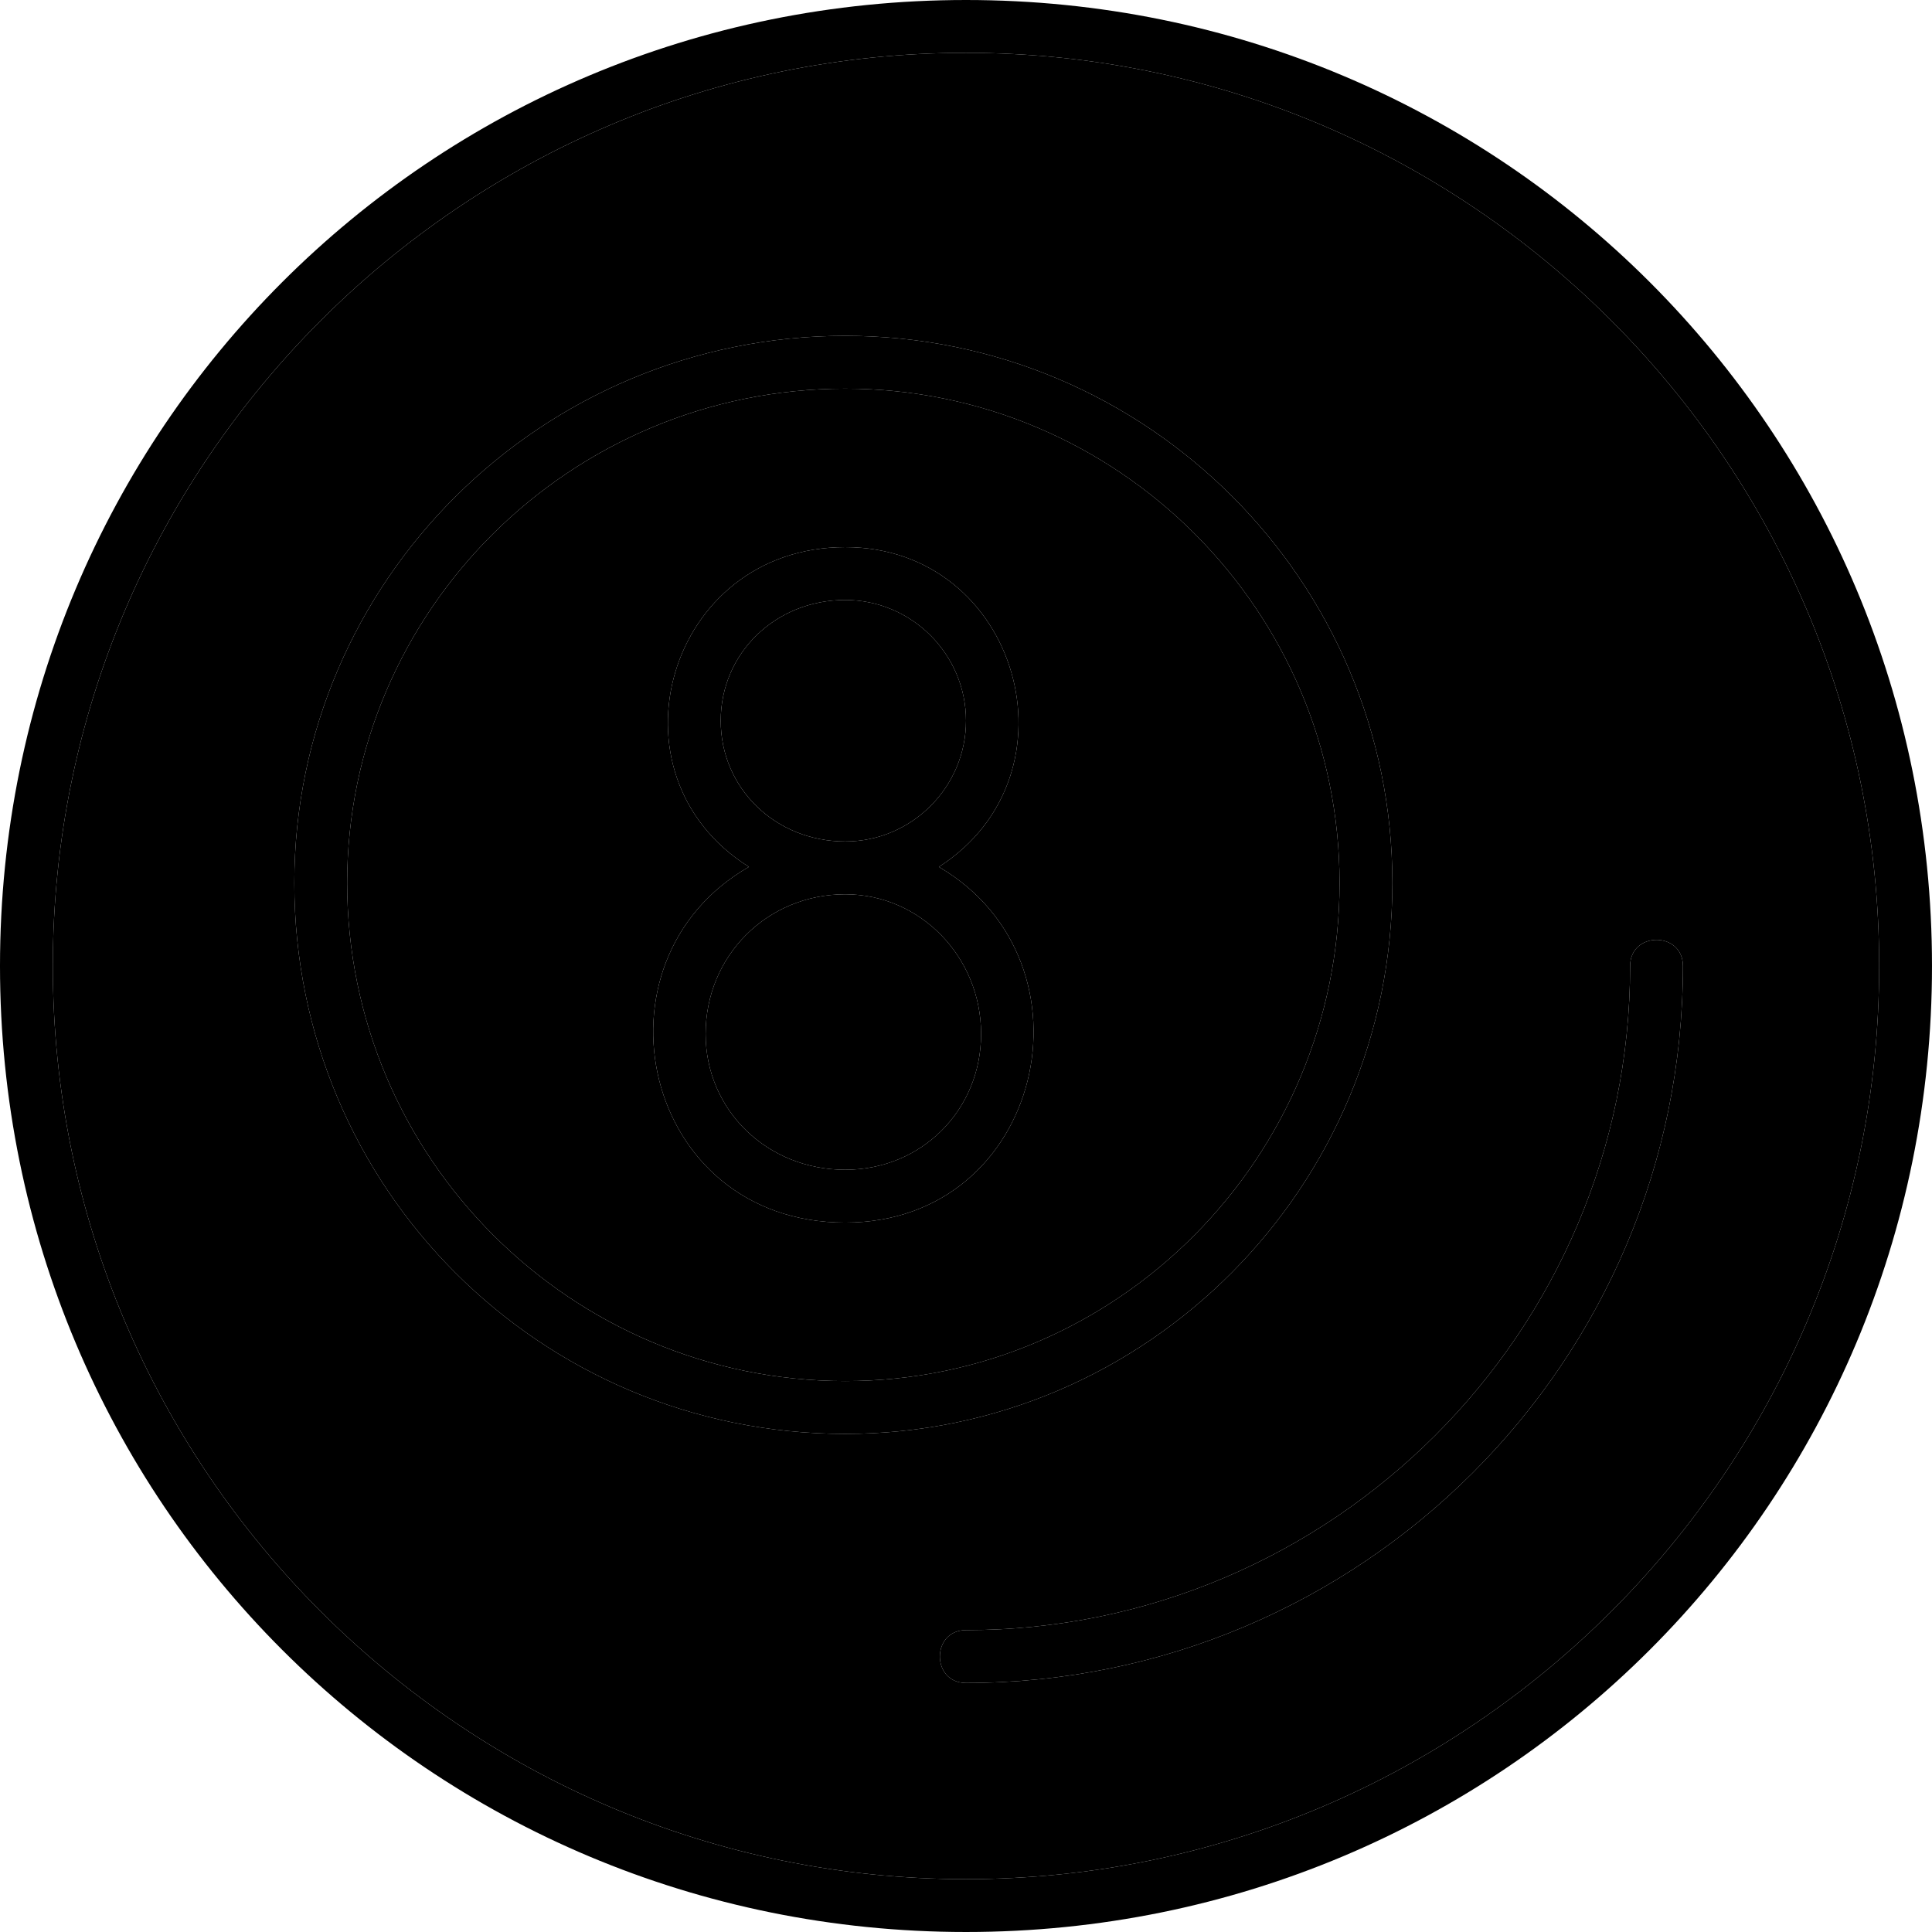
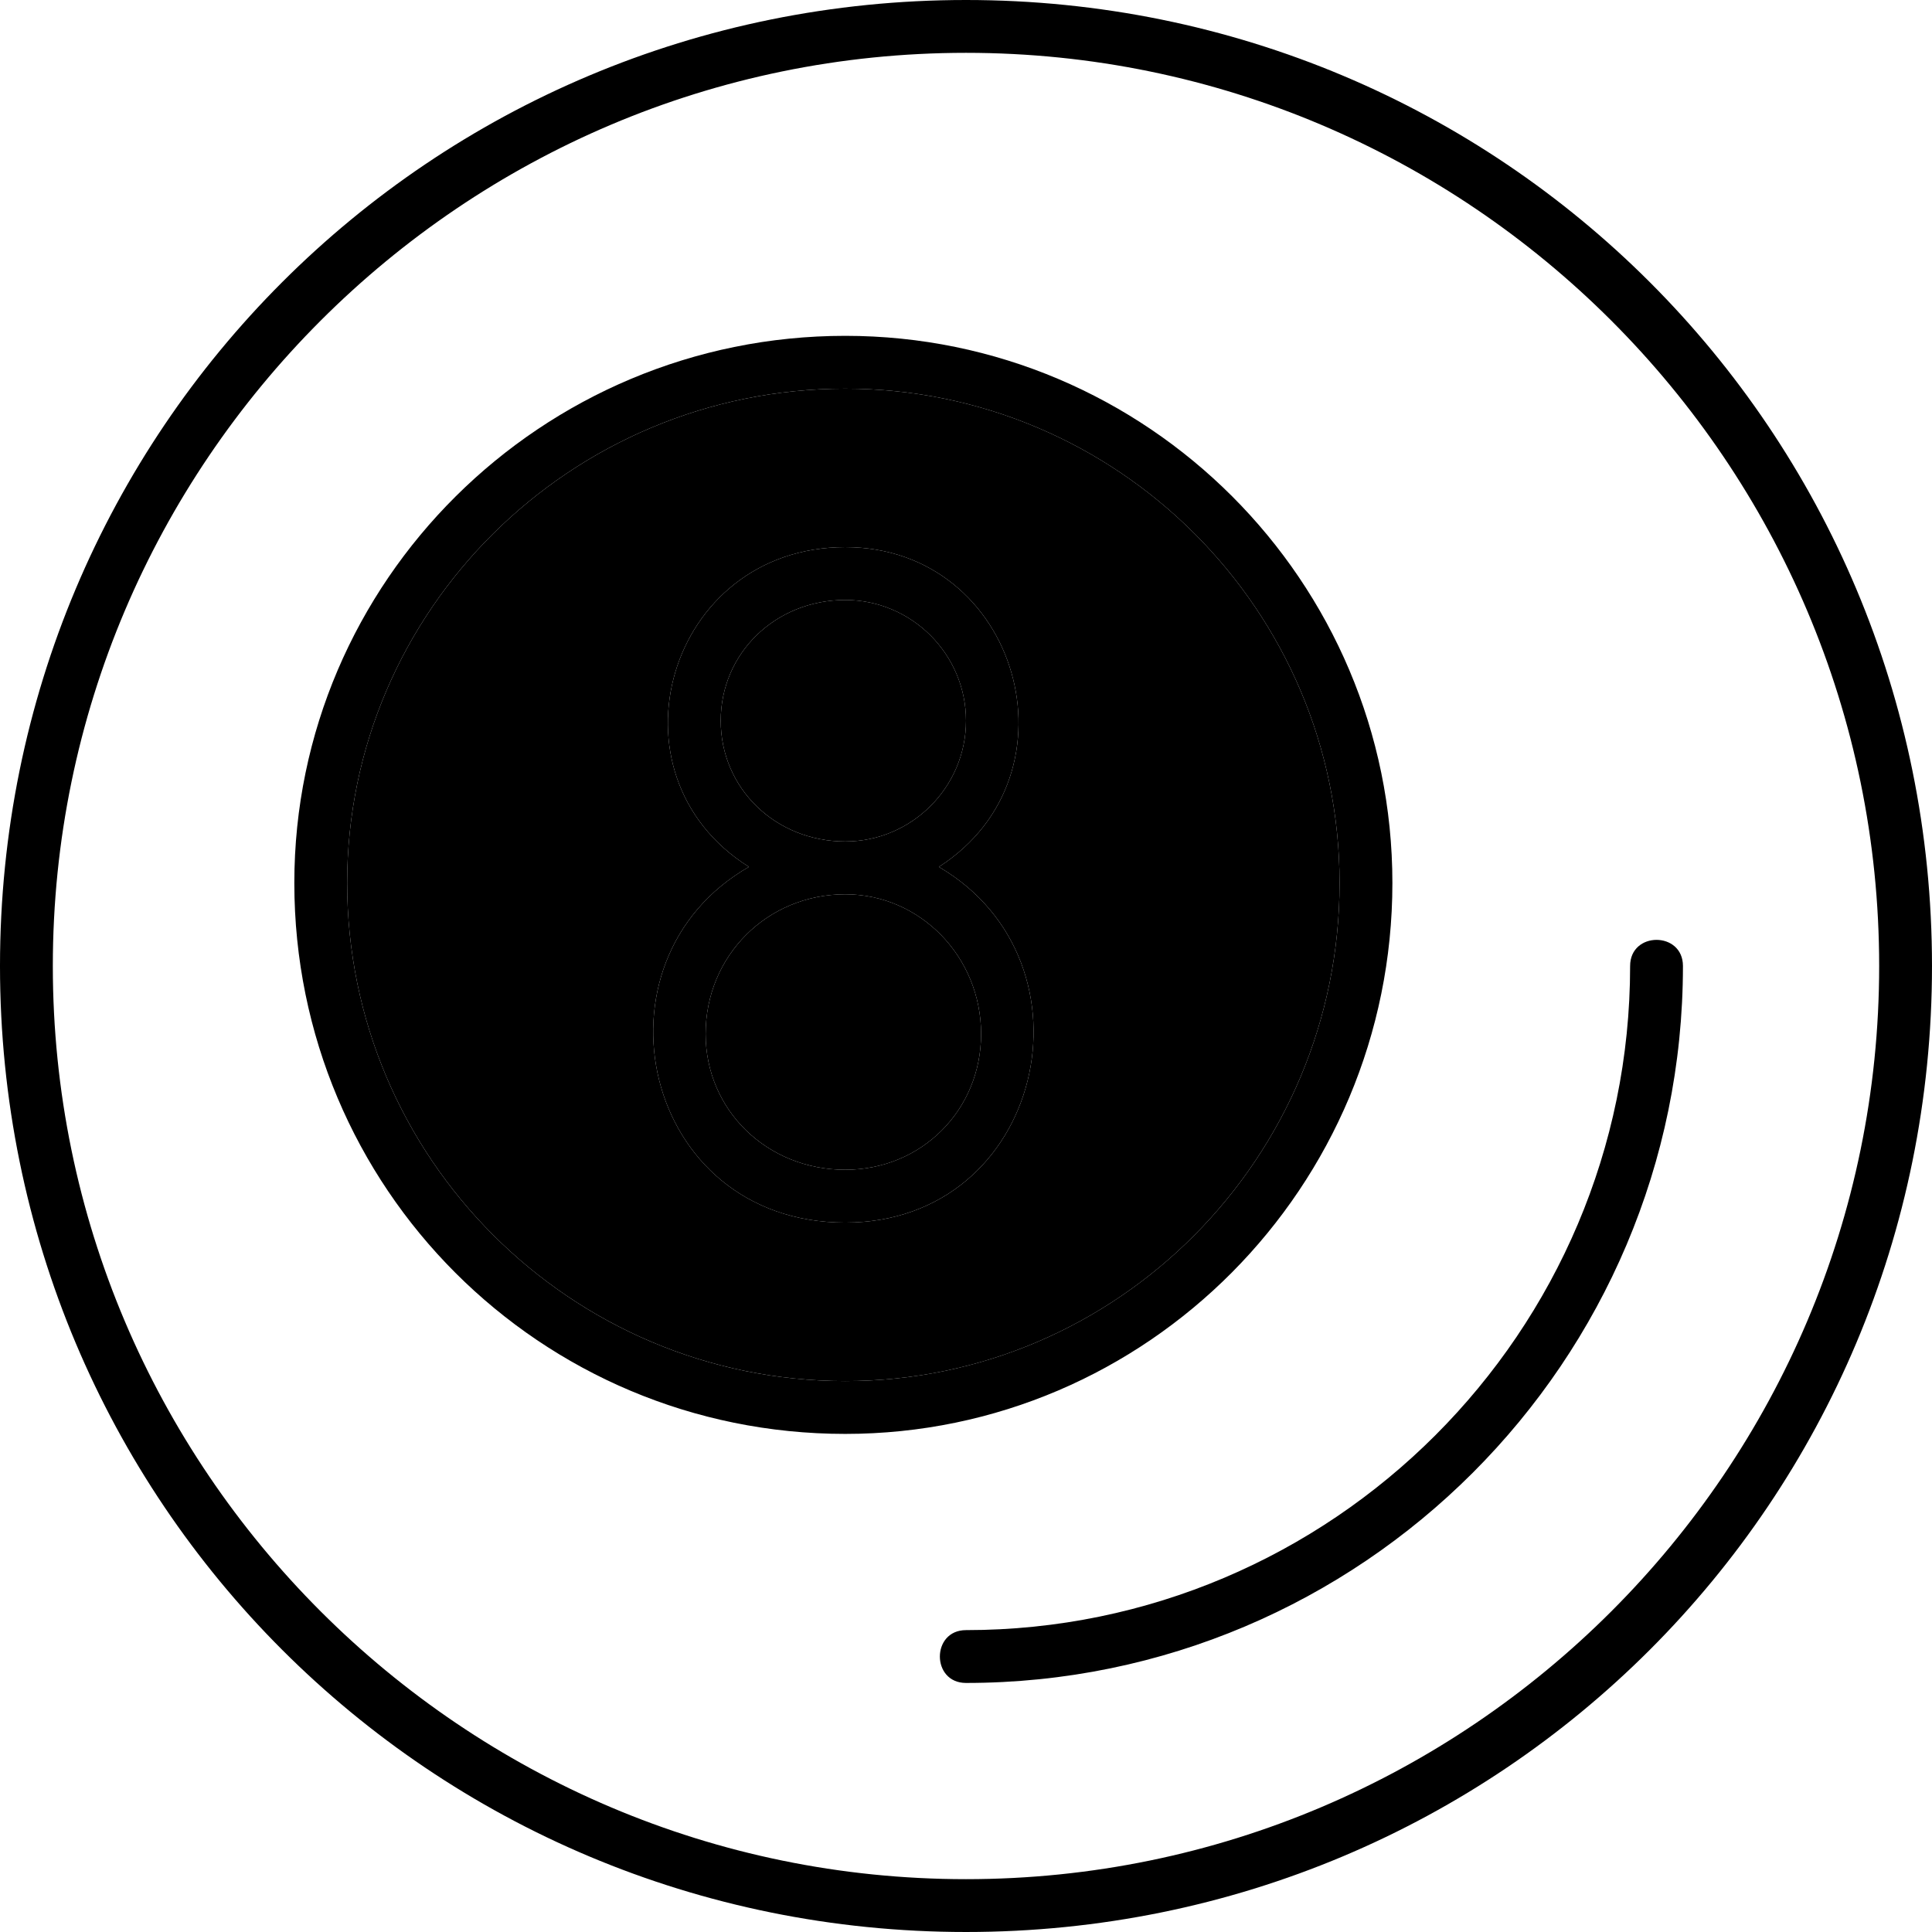
<svg xmlns="http://www.w3.org/2000/svg" clip-rule="evenodd" fill-rule="evenodd" height="512" image-rendering="optimizeQuality" shape-rendering="geometricPrecision" text-rendering="geometricPrecision" viewBox="0 0 512 512" width="512">
  <g id="Layer_x0020_1">
    <path d="m224 323.999c-53.849 0-69.153-69.247-25.532-94.27-38.986-24.509-21.575-84.73 25.532-84.73 45.852 0 63.199 60.092 24.816 84.736 43.35 25.383 27.606 94.264-24.816 94.264zm31.998 188c-141.922 0-255.999-114.078-255.999-256 0-141.921 114.078-255.999 255.999-255.999 141.922 0 256 114.077 256 255.999s-114.078 256-256 256zm0-497.999c-133.399 0-241.999 108.6-241.999 241.999 0 133.4 108.6 242 241.999 242 133.4 0 242-108.6 242-242 0-133.399-108.6-241.999-242-241.999zm-31.998 365.999c-80.834 0-146-65.165-146-145.999 0-80 65.499-145 146-145 79.999 0 144.998 65 144.998 145 0 80.499-65 145.999-144.998 145.999zm0-276.999c-72.8 0-132 58.8-132 131 0 72.799 59.201 131.999 132 131.999 72.199 0 130.999-59.201 130.999-131.999 0-72.2-58.8-131-130.999-131zm31.998 342.999c-9.232 0-9.232-14.001 0-14.001 96.999 0 176-78.999 176-176 0-9.232 14.001-9.232 14.001 0-.001 104.801-85.201 190.001-190.001 190.001zm-31.998-286.998c-18.5 0-33 14.1-33 32s14.5 32 33 32c17.6 0 31.998-14.4 31.998-32s-14.399-32-31.998-32zm0 77.999c-20.7 0-37.001 16.3-37.001 36.999 0 20.201 16.3 36 37.001 36 20.201 0 35.999-15.8 35.999-36 0-20.399-16.1-36.999-35.999-36.999z" fill="hsl(120, 79.7%, 13.6%)" />
    <path d="m224 365.999c72.199 0 130.999-59.201 130.999-131.999 0-72.2-58.8-131-130.999-131-72.8 0-132 58.8-132 131 0 72.799 59.201 131.999 132 131.999zm24.816-136.264c43.35 25.383 27.606 94.264-24.816 94.264-53.849 0-69.153-69.247-25.532-94.27-38.986-24.509-21.575-84.73 25.532-84.73 45.852 0 63.199 60.092 24.816 84.736z" fill="hsl(142, 90.0%, 40.0%)" />
    <g fill="hsl(176, 90.0%, 40.0%)">
      <path d="m224 309.999c20.201 0 35.999-15.8 35.999-36 0-20.399-16.1-36.999-35.999-36.999-20.7 0-37.001 16.3-37.001 36.999 0 20.201 16.3 36 37.001 36z" />
      <path d="m255.999 191c0-17.6-14.399-32-31.998-32-18.5 0-33 14.1-33 32s14.5 32 33 32c17.6 0 31.998-14.4 31.998-32z" />
-       <path d="m497.999 255.999c0-133.399-108.6-241.999-242-241.999-133.399 0-241.999 108.6-241.999 241.999 0 133.4 108.6 242 241.999 242 133.4 0 242-108.6 242-242zm-273.999-166.999c79.999 0 144.998 65 144.998 145 0 80.499-65 145.999-144.998 145.999-80.834 0-146-65.165-146-145.999 0-80 65.499-145 146-145zm31.998 356.999c-9.232 0-9.232-14.001 0-14.001 96.999 0 176-78.999 176-176 0-9.232 14.001-9.232 14.001 0-.001 104.801-85.201 190.001-190.001 190.001z" />
    </g>
  </g>
</svg>